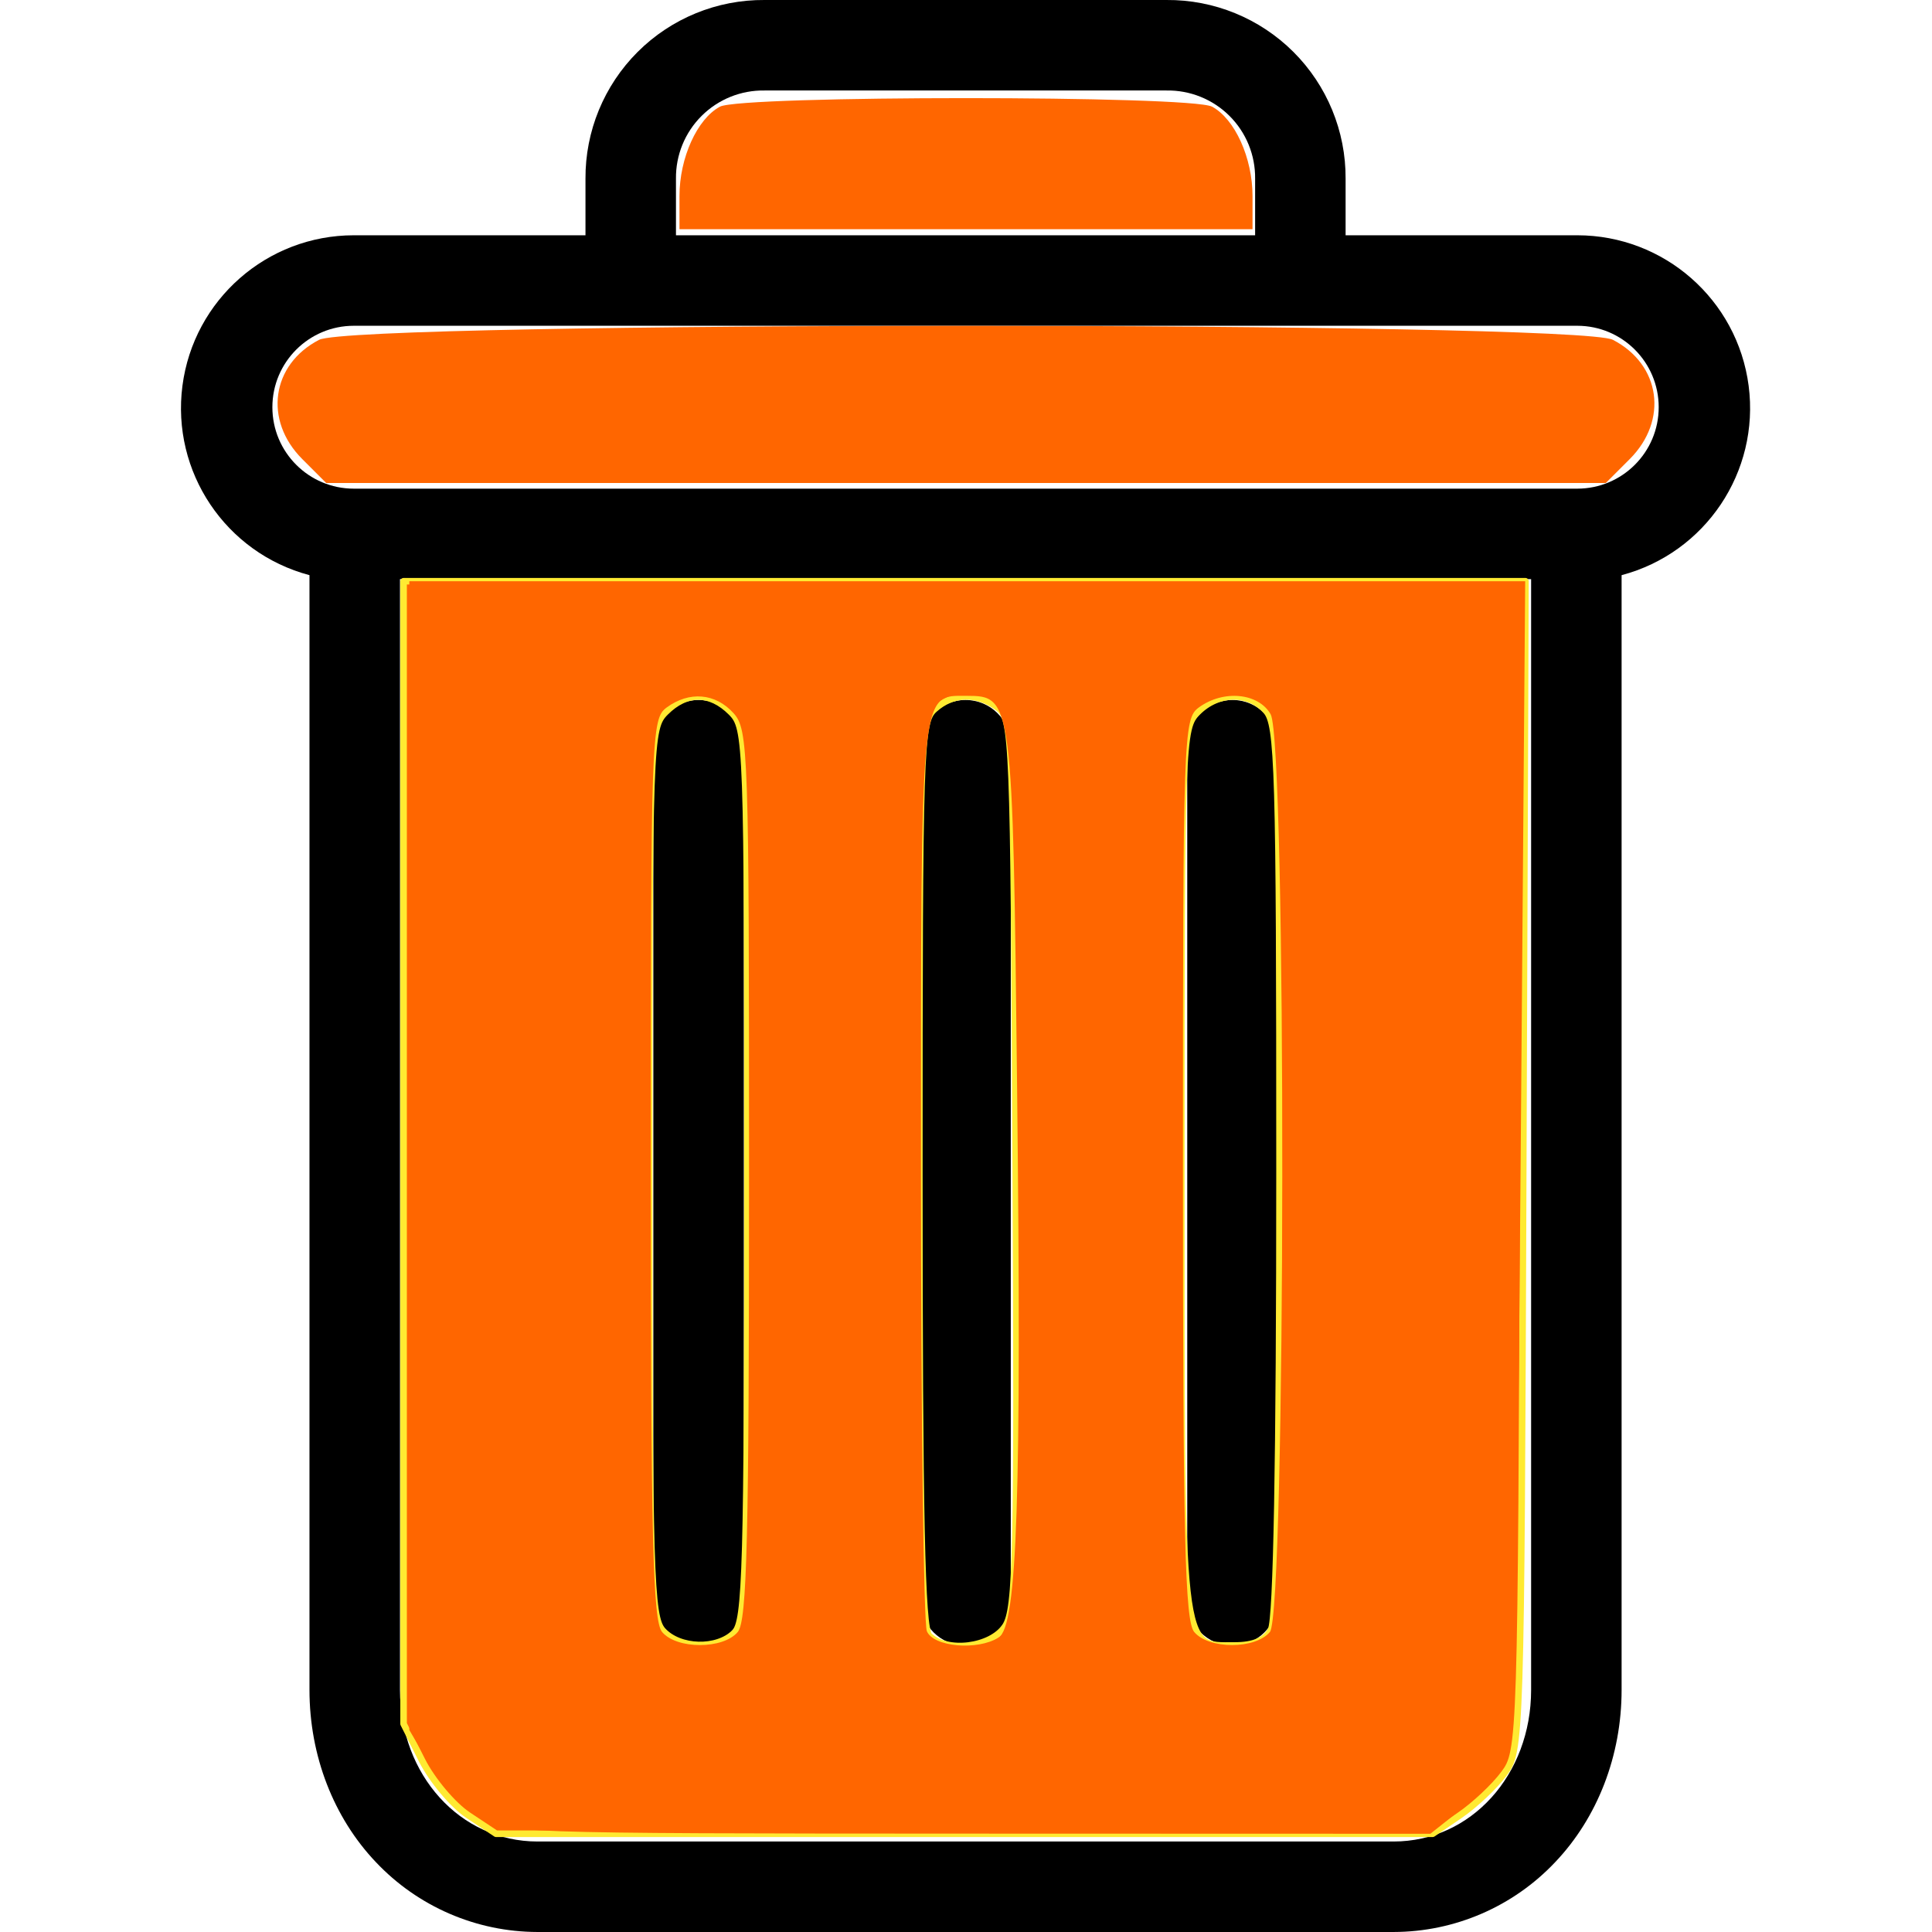
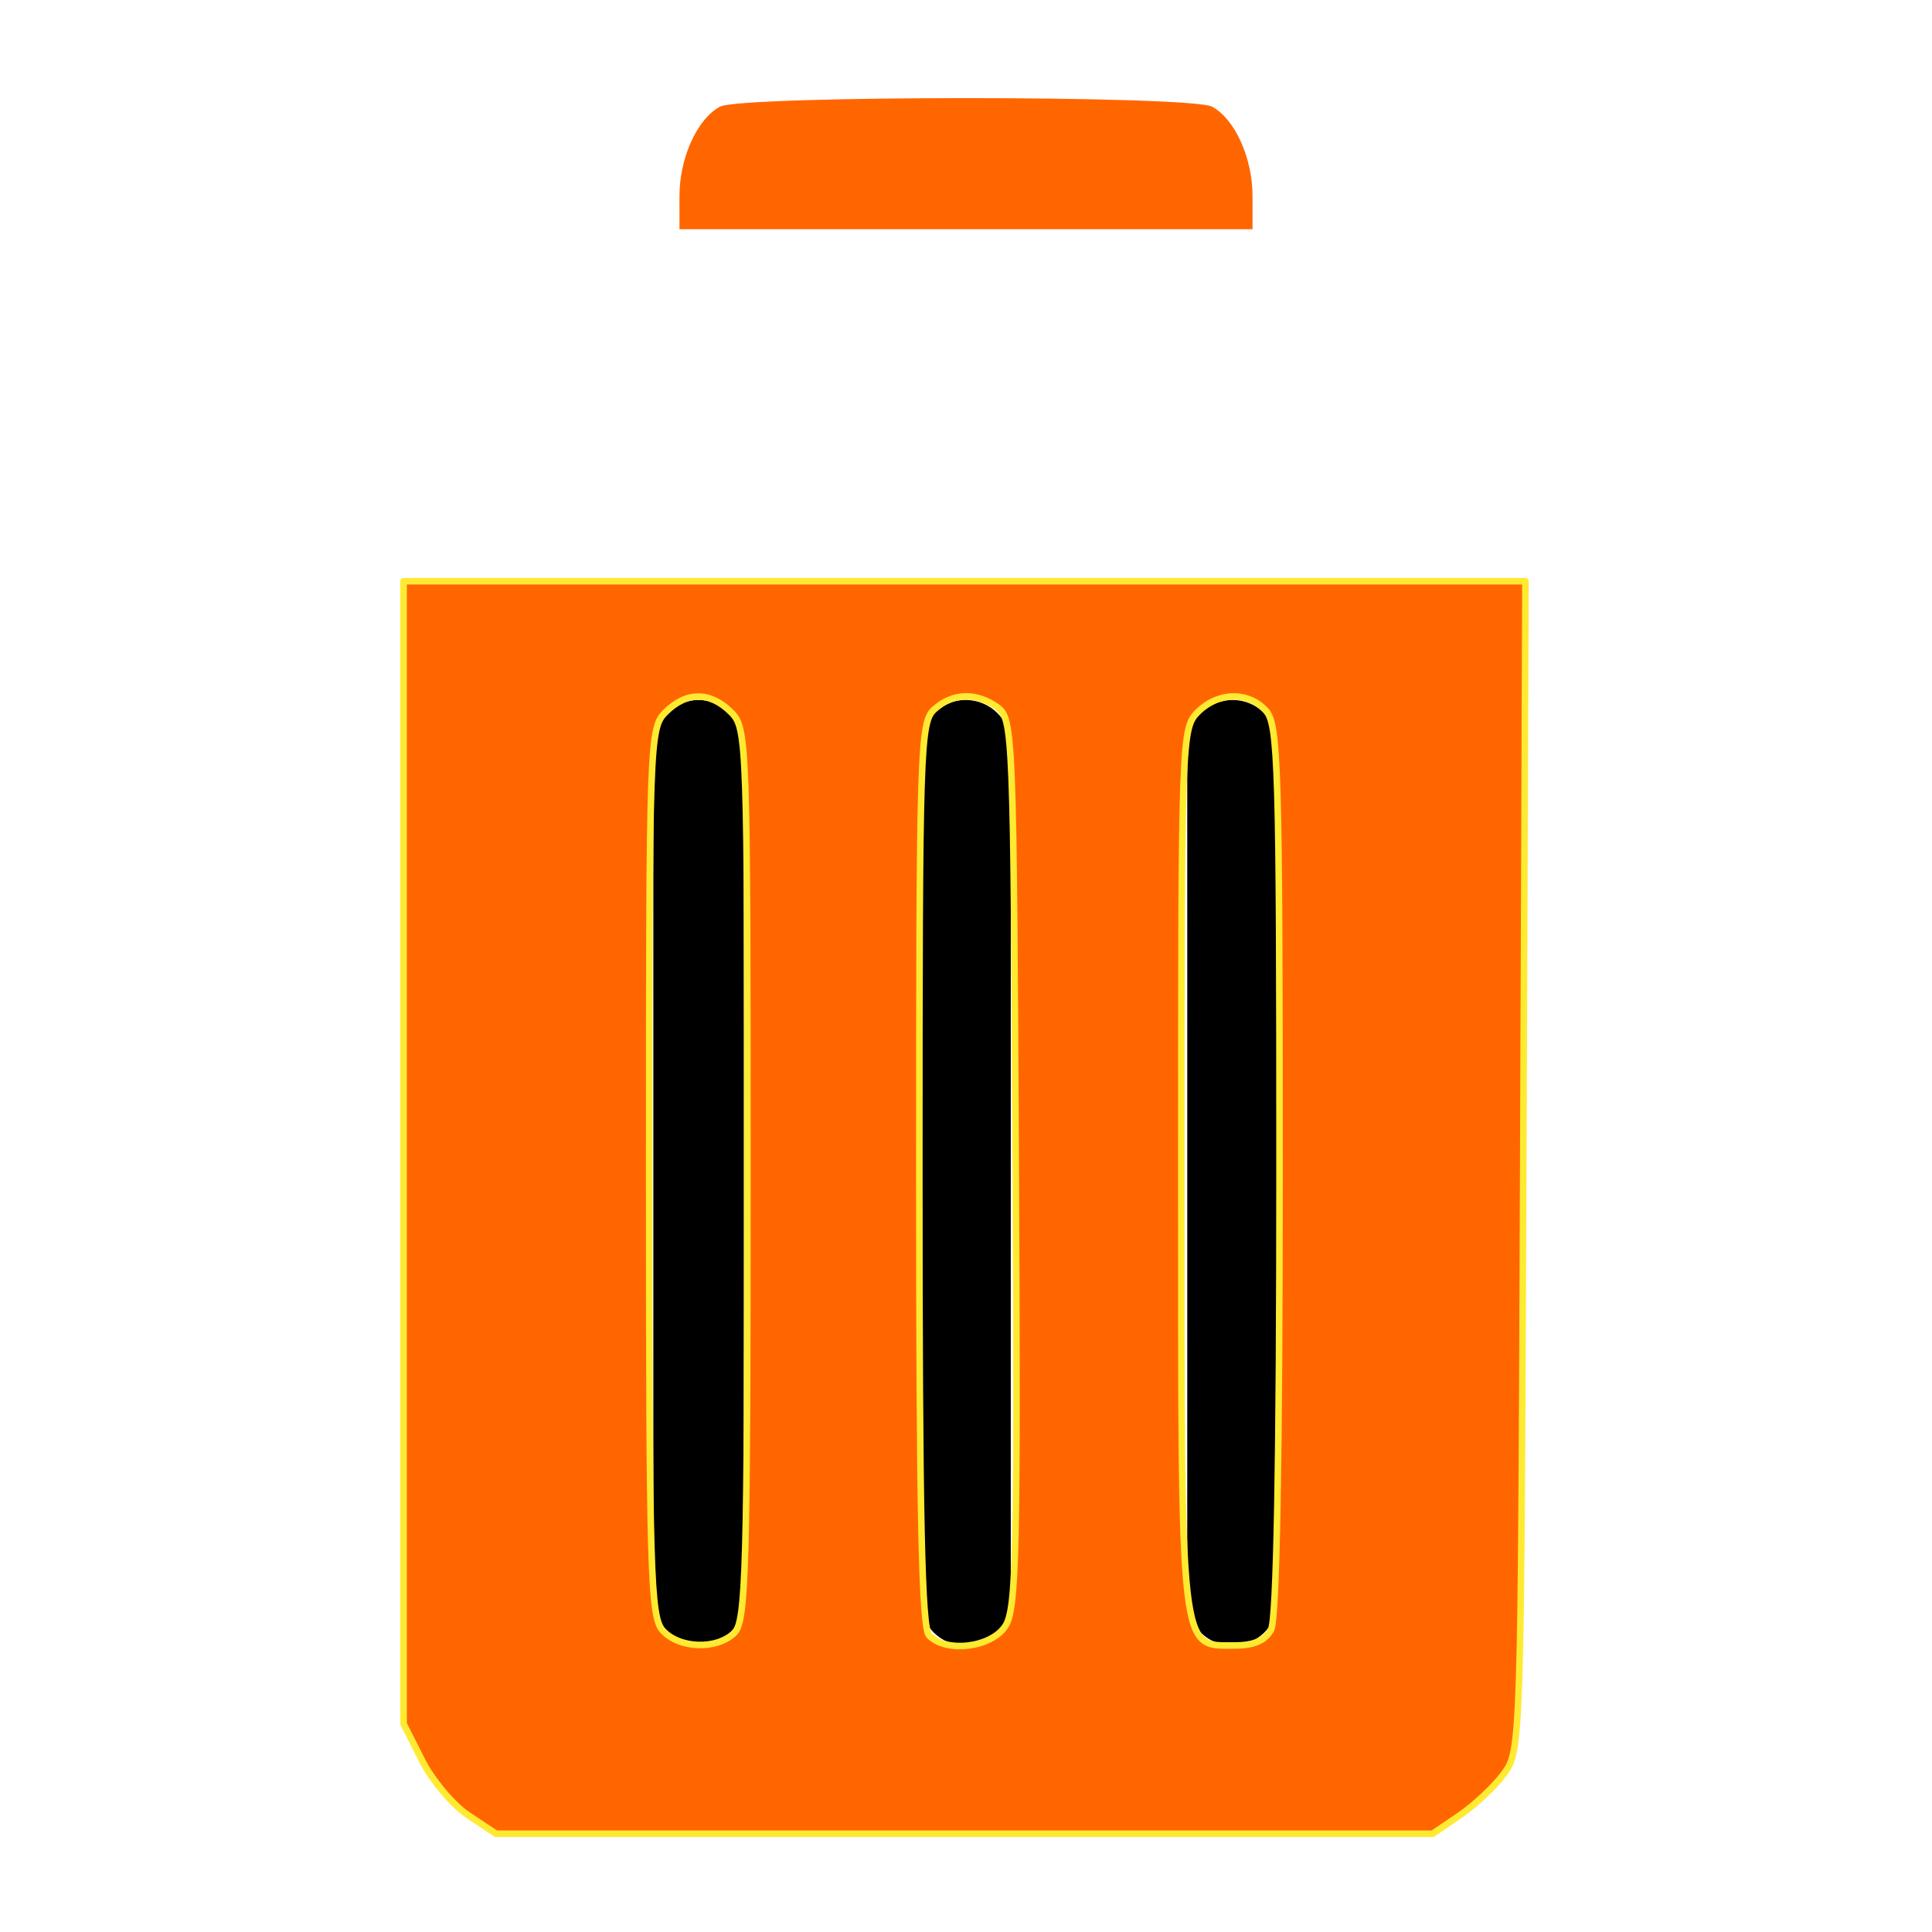
<svg xmlns="http://www.w3.org/2000/svg" xmlns:ns1="http://sodipodi.sourceforge.net/DTD/sodipodi-0.dtd" xmlns:ns2="http://www.inkscape.org/namespaces/inkscape" height="427pt" viewBox="-40 0 427 427.001" width="427pt" version="1.1" id="svg10" ns1:docname="delete.svg" ns2:version="0.92.2 (5c3e80d, 2017-08-06)">
  <defs id="defs14" />
  <ns1:namedview pagecolor="#ffffff" bordercolor="#666666" borderopacity="1" objecttolerance="10" gridtolerance="10" guidetolerance="10" ns2:pageopacity="0" ns2:pageshadow="2" ns2:window-width="1920" ns2:window-height="1147" id="namedview12" showgrid="false" ns2:zoom="0.41451991" ns2:cx="-15.680791" ns2:cy="284.66667" ns2:window-x="1912" ns2:window-y="-8" ns2:window-maximized="1" ns2:current-layer="svg10" />
  <path d="m232.398 154.703c-5.523 0-10 4.477-10 10v189c0 5.52 4.477 10 10 10 5.523 0 10-4.48 10-10v-189c0-5.523-4.477-10-10-10zm0 0" id="path2" />
  <path d="m114.398 154.703c-5.523 0-10 4.477-10 10v189c0 5.52 4.477 10 10 10 5.523 0 10-4.48 10-10v-189c0-5.523-4.477-10-10-10zm0 0" id="path4" />
-   <path d="m28.398 127.121v246.379c0 14.562 5.34 28.238 14.668 38.051 9.285 9.84 22.207 15.426 35.73 15.449h189.203c13.527-.023 26.449-5.609 35.73-15.449 9.328-9.812 14.668-23.488 14.668-38.051v-246.379c18.543-4.922 30.559-22.836 28.078-41.863-2.484-19.023-18.691-33.254-37.879-33.258h-51.199v-12.5c.059-10.512-4.098-20.605-11.539-28.031-7.441-7.422-17.551-11.555-28.062-11.469h-88.797c-10.512-.086-20.621 4.047-28.062 11.469-7.441 7.426-11.598 17.52-11.539 28.031v12.5h-51.199c-19.188.004-35.395 14.234-37.879 33.258-2.48 19.027 9.535 36.941 28.078 41.863zm239.602 279.879h-189.203c-17.098 0-30.398-14.688-30.398-33.5v-245.5h250v245.5c0 18.812-13.301 33.5-30.398 33.5zm-158.602-367.5c-.066-5.207 1.98-10.219 5.676-13.895 3.691-3.676 8.715-5.695 13.926-5.605h88.797c5.211-.09 10.234 1.93 13.926 5.605 3.695 3.672 5.742 8.688 5.676 13.895v12.5h-128zm-71.199 32.5h270.398c9.941 0 18 8.059 18 18s-8.059 18-18 18h-270.398c-9.941 0-18-8.059-18-18s8.059-18 18-18zm0 0" id="path6" style="stroke:none" />
  <path d="m173.398 154.703c-5.523 0-10 4.477-10 10v189c0 5.52 4.477 10 10 10 5.523 0 10-4.48 10-10v-189c0-5.523-4.477-10-10-10zm0 0" id="path8" />
  <path style="opacity:1;fill:#ff6600;fill-opacity:1;fill-rule:nonzero;stroke:#ffea32;stroke-width:1.935;stroke-linecap:square;stroke-linejoin:round;stroke-miterlimit:4;stroke-dasharray:none;stroke-dashoffset:52.37;stroke-opacity:1;paint-order:stroke markers fill" d="m 137.986,534.937 c -4.508,-2.996 -10.64,-10.282 -13.625,-16.192 l -5.428,-10.745 V 339.641 171.282 h 165.298 165.298 l -0.65,172.313 c -0.643,170.551 -0.702,172.383 -5.697,179.123 -2.776,3.745 -8.636,9.252 -13.022,12.238 l -7.975,5.428 H 284.184 146.183 Z m 78.478,-53.829 c 3.353,-3.353 3.791,-18.944 3.791,-135.096 0,-128.089 -0.118,-131.423 -4.825,-136.13 -6.143,-6.143 -13.157,-6.143 -19.299,0 -4.706,4.706 -4.825,8.041 -4.825,135.509 0,118.218 0.381,131.105 3.993,135.096 4.898,5.412 16.047,5.739 21.166,0.621 z m 79.788,-1.91 c 3.278,-5.002 3.654,-21.731 3.071,-136.498 -0.641,-126.284 -0.826,-130.915 -5.347,-134.22 -6.214,-4.542 -13.237,-4.328 -18.648,0.569 -4.172,3.776 -4.412,11.209 -4.412,137.026 0,100.254 0.713,133.747 2.895,135.928 5.156,5.156 18.301,3.513 22.441,-2.806 z m 78.314,1.035 c 1.633,-3.052 2.497,-49.929 2.497,-135.509 0,-118.365 -0.381,-131.264 -3.993,-135.255 -5.24,-5.79 -14.111,-5.608 -20.132,0.413 -4.705,4.705 -4.825,8.041 -4.825,134.559 0,144.693 -0.474,140.458 15.733,140.458 5.66,0 9,-1.454 10.719,-4.666 z" id="path825" ns2:connector-curvature="0" transform="matrix(0.75,0,0,0.75,-40.001,0)" />
-   <path style="opacity:1;fill:#ff6600;fill-opacity:1;fill-rule:nonzero;stroke:none;stroke-width:1.935;stroke-linecap:square;stroke-linejoin:round;stroke-miterlimit:4;stroke-dasharray:none;stroke-dashoffset:52.37;stroke-opacity:1;paint-order:stroke markers fill" d="m 89.074,135.282 c -11.427,-11.427 -9.106,-27.866 4.962,-35.141 10.625,-5.494 370.636,-5.494 381.26,0 14.068,7.275 16.389,23.714 4.962,35.141 l -7.052,7.052 H 284.667 96.126 Z" id="path827" ns2:connector-curvature="0" transform="matrix(0.75,0,0,0.75,-40.001,0)" />
  <path style="opacity:1;fill:#ff6600;fill-opacity:1;fill-rule:nonzero;stroke:none;stroke-width:1.935;stroke-linecap:square;stroke-linejoin:round;stroke-miterlimit:4;stroke-dasharray:none;stroke-dashoffset:52.37;stroke-opacity:1;paint-order:stroke markers fill" d="m 200.232,57.779 c 0,-11.247 5.207,-22.748 11.929,-26.345 6.273,-3.357 138.74,-3.357 145.013,0 6.721,3.597 11.929,15.098 11.929,26.345 v 9.77 h -84.435 -84.435 z" id="path829" ns2:connector-curvature="0" transform="matrix(0.75,0,0,0.75,-40.001,0)" />
-   <path style="opacity:1;fill:#ff6600;fill-opacity:1;fill-rule:nonzero;stroke:none;stroke-width:1.935;stroke-linecap:square;stroke-linejoin:round;stroke-miterlimit:4;stroke-dasharray:none;stroke-dashoffset:52.37;stroke-opacity:1;paint-order:stroke markers fill" d="m 140.465,535.244 c -4.345,-2.782 -10.587,-9.644 -13.871,-15.249 L 120.621,509.805 V 340.544 171.282 h 164.416 164.416 l -1.338,170.973 c -1.071,136.825 -1.988,172.201 -4.593,177.121 -1.79,3.381 -7.475,9.491 -12.633,13.578 l -9.378,7.43 -136.574,-0.041 c -134.522,-0.04 -136.692,-0.117 -144.473,-5.099 z m 76.961,-54.335 c 2.717,-3.273 3.311,-27.479 3.311,-134.842 0,-125.292 -0.195,-131.069 -4.596,-135.932 -5.33,-5.89 -12.997,-6.535 -19.671,-1.655 -4.537,3.318 -4.683,7.548 -4.683,135.931 0,108.765 0.593,133.222 3.311,136.497 4.284,5.162 18.043,5.162 22.327,4.4e-4 z m 76.89,1.632 c 5.468,-3.45 6.744,-41.532 5.418,-161.689 -1.267,-114.804 -1.395,-115.797 -14.828,-115.797 -13.862,0 -13.508,-3.661 -13.508,139.689 0,72.44 0.78,133.61 1.734,135.931 1.915,4.663 14.932,5.809 21.184,1.865 z m 79.918,-1.632 c 4.719,-5.686 4.919,-262.182 0.211,-270.425 -3.608,-6.316 -13.933,-7.293 -21.166,-2.003 -4.537,3.319 -4.683,7.55 -4.683,135.933 0,108.765 0.593,133.222 3.311,136.496 4.284,5.16 18.044,5.16 22.327,-8.3e-4 z" id="path831" ns2:connector-curvature="0" transform="matrix(0.75,0,0,0.75,-40.001,0)" />
</svg>